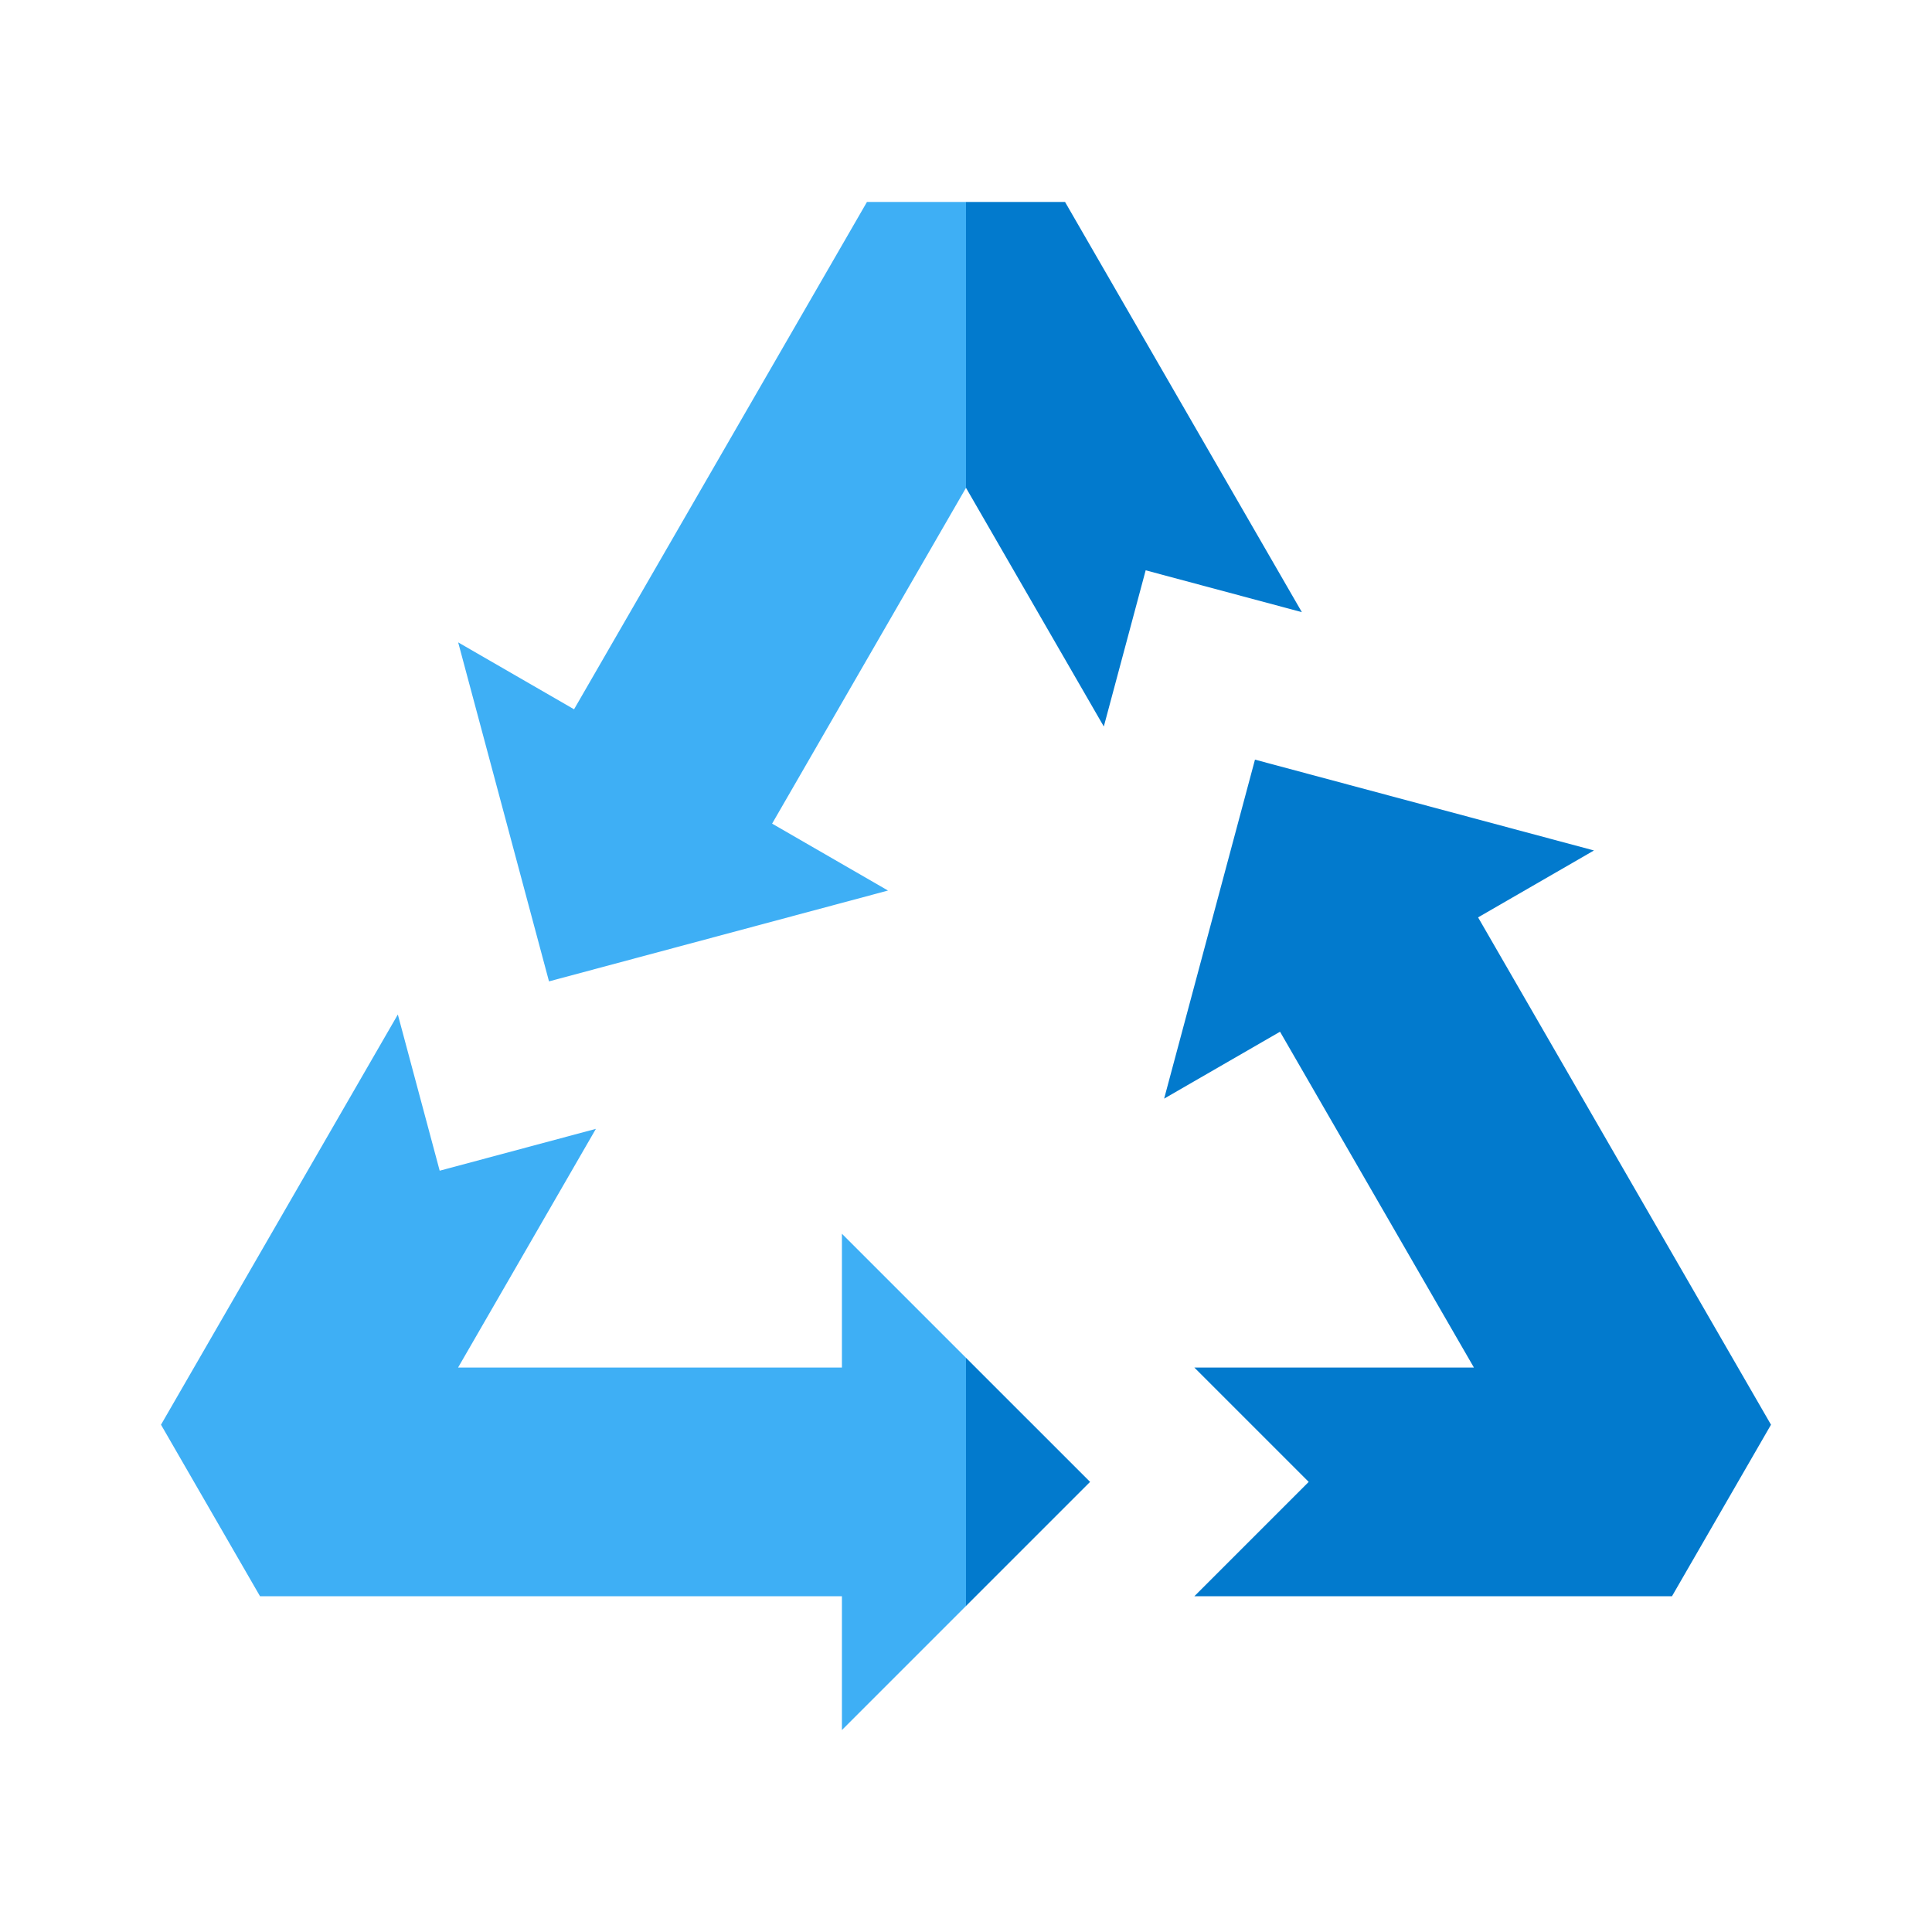
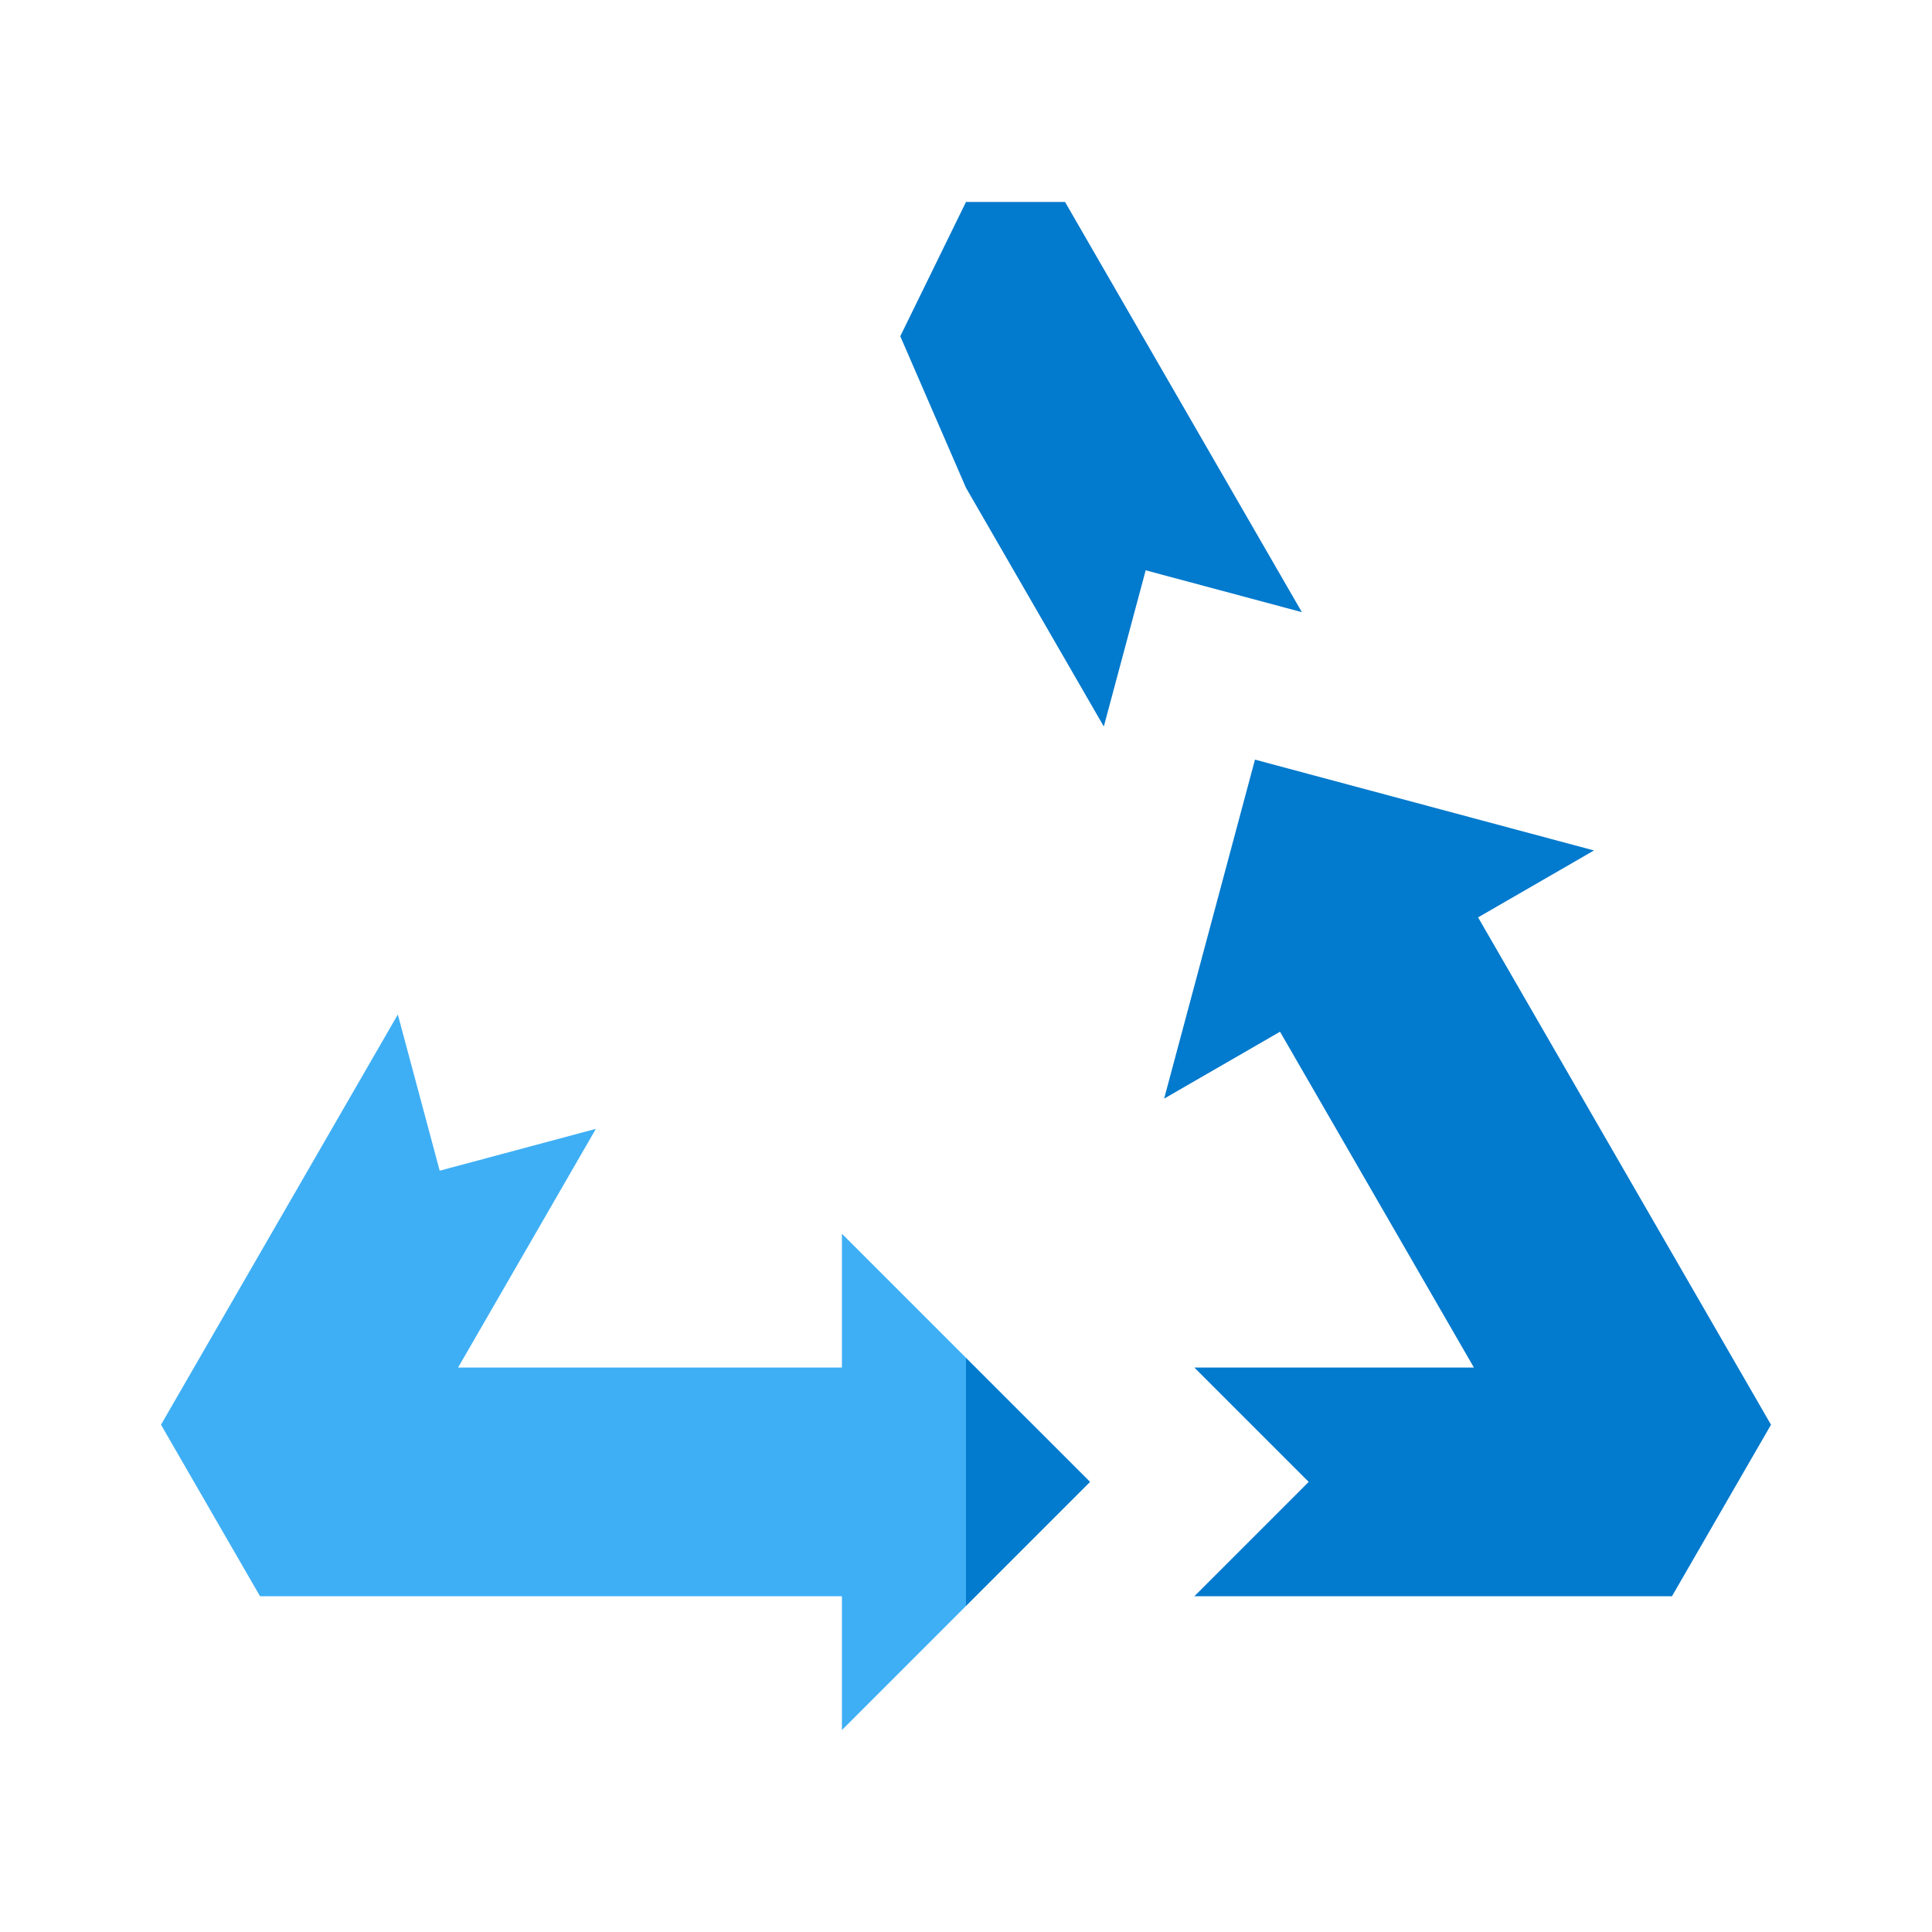
<svg xmlns="http://www.w3.org/2000/svg" height="64px" width="64px" version="1.1" id="Layer_1" viewBox="-51.2 -51.2 614.40 614.40" xml:space="preserve" fill="#000000" transform="rotate(0)matrix(1, 0, 0, 1, 0, 0)">
  <g id="SVGRepo_bgCarrier" stroke-width="0" />
  <g id="SVGRepo_tracerCarrier" stroke-linecap="round" stroke-linejoin="round" />
  <g id="SVGRepo_iconCarrier">
    <g>
      <polygon style="fill:#027ACD;" points="418.849,240.537 455.703,219.259 347.897,190.373 319.01,298.178 355.865,276.901 417.523,383.697 328.618,383.697 364.982,420.06 328.618,456.425 480.508,456.425 512,401.878 " />
      <polygon style="fill:#027ACD;" points="287.492,13.02 256,13.02 235.101,55.728 256,103.93 299.826,179.839 313.137,130.165 362.811,143.475 " />
      <polygon style="fill:#027ACD;" points="295.46,420.06 256,380.601 235.101,420.06 256,459.52 " />
    </g>
    <g>
-       <polygon style="fill:#3EAFF5;" points="224.508,13.02 131.357,174.362 94.504,153.084 123.39,260.89 231.195,232.003 194.342,210.726 256,103.93 256,13.02 " />
      <polygon style="fill:#3EAFF5;" points="216.54,383.697 94.477,383.697 138.303,307.788 88.627,321.099 75.317,271.425 0,401.878 31.492,456.425 216.54,456.425 216.54,498.979 256,459.52 256,380.601 216.54,341.141 " />
    </g>
  </g>
</svg>